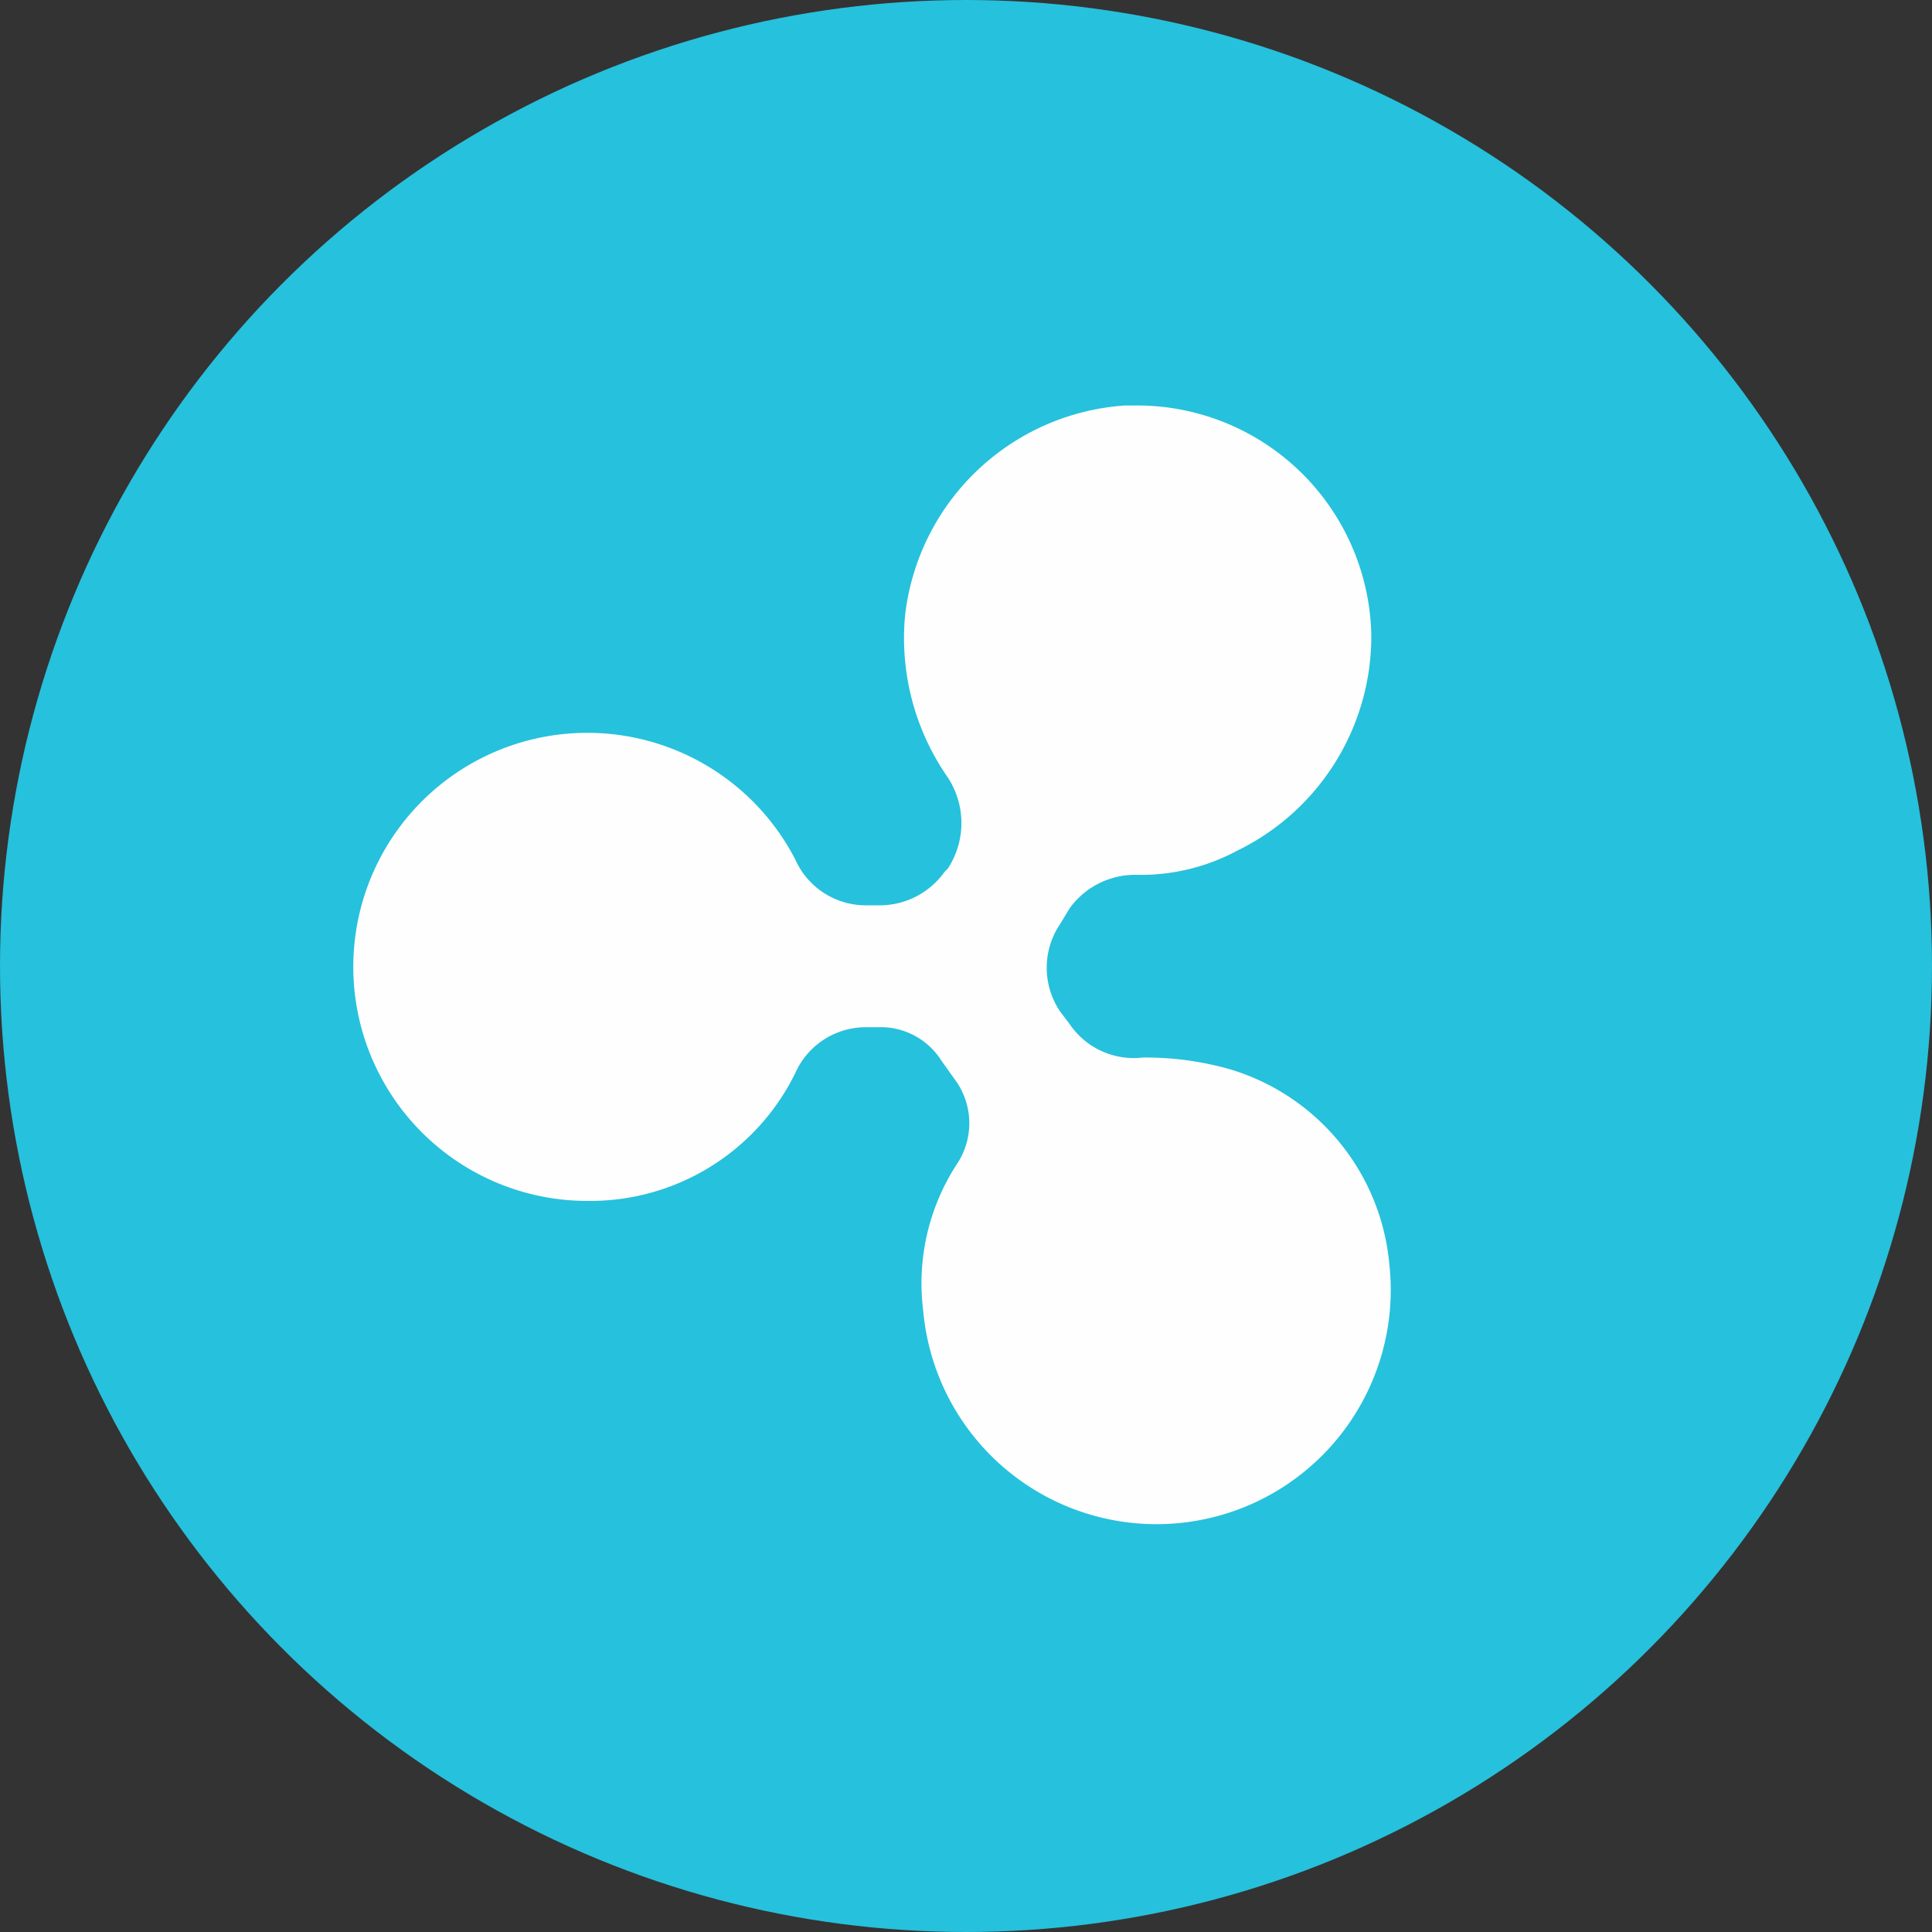
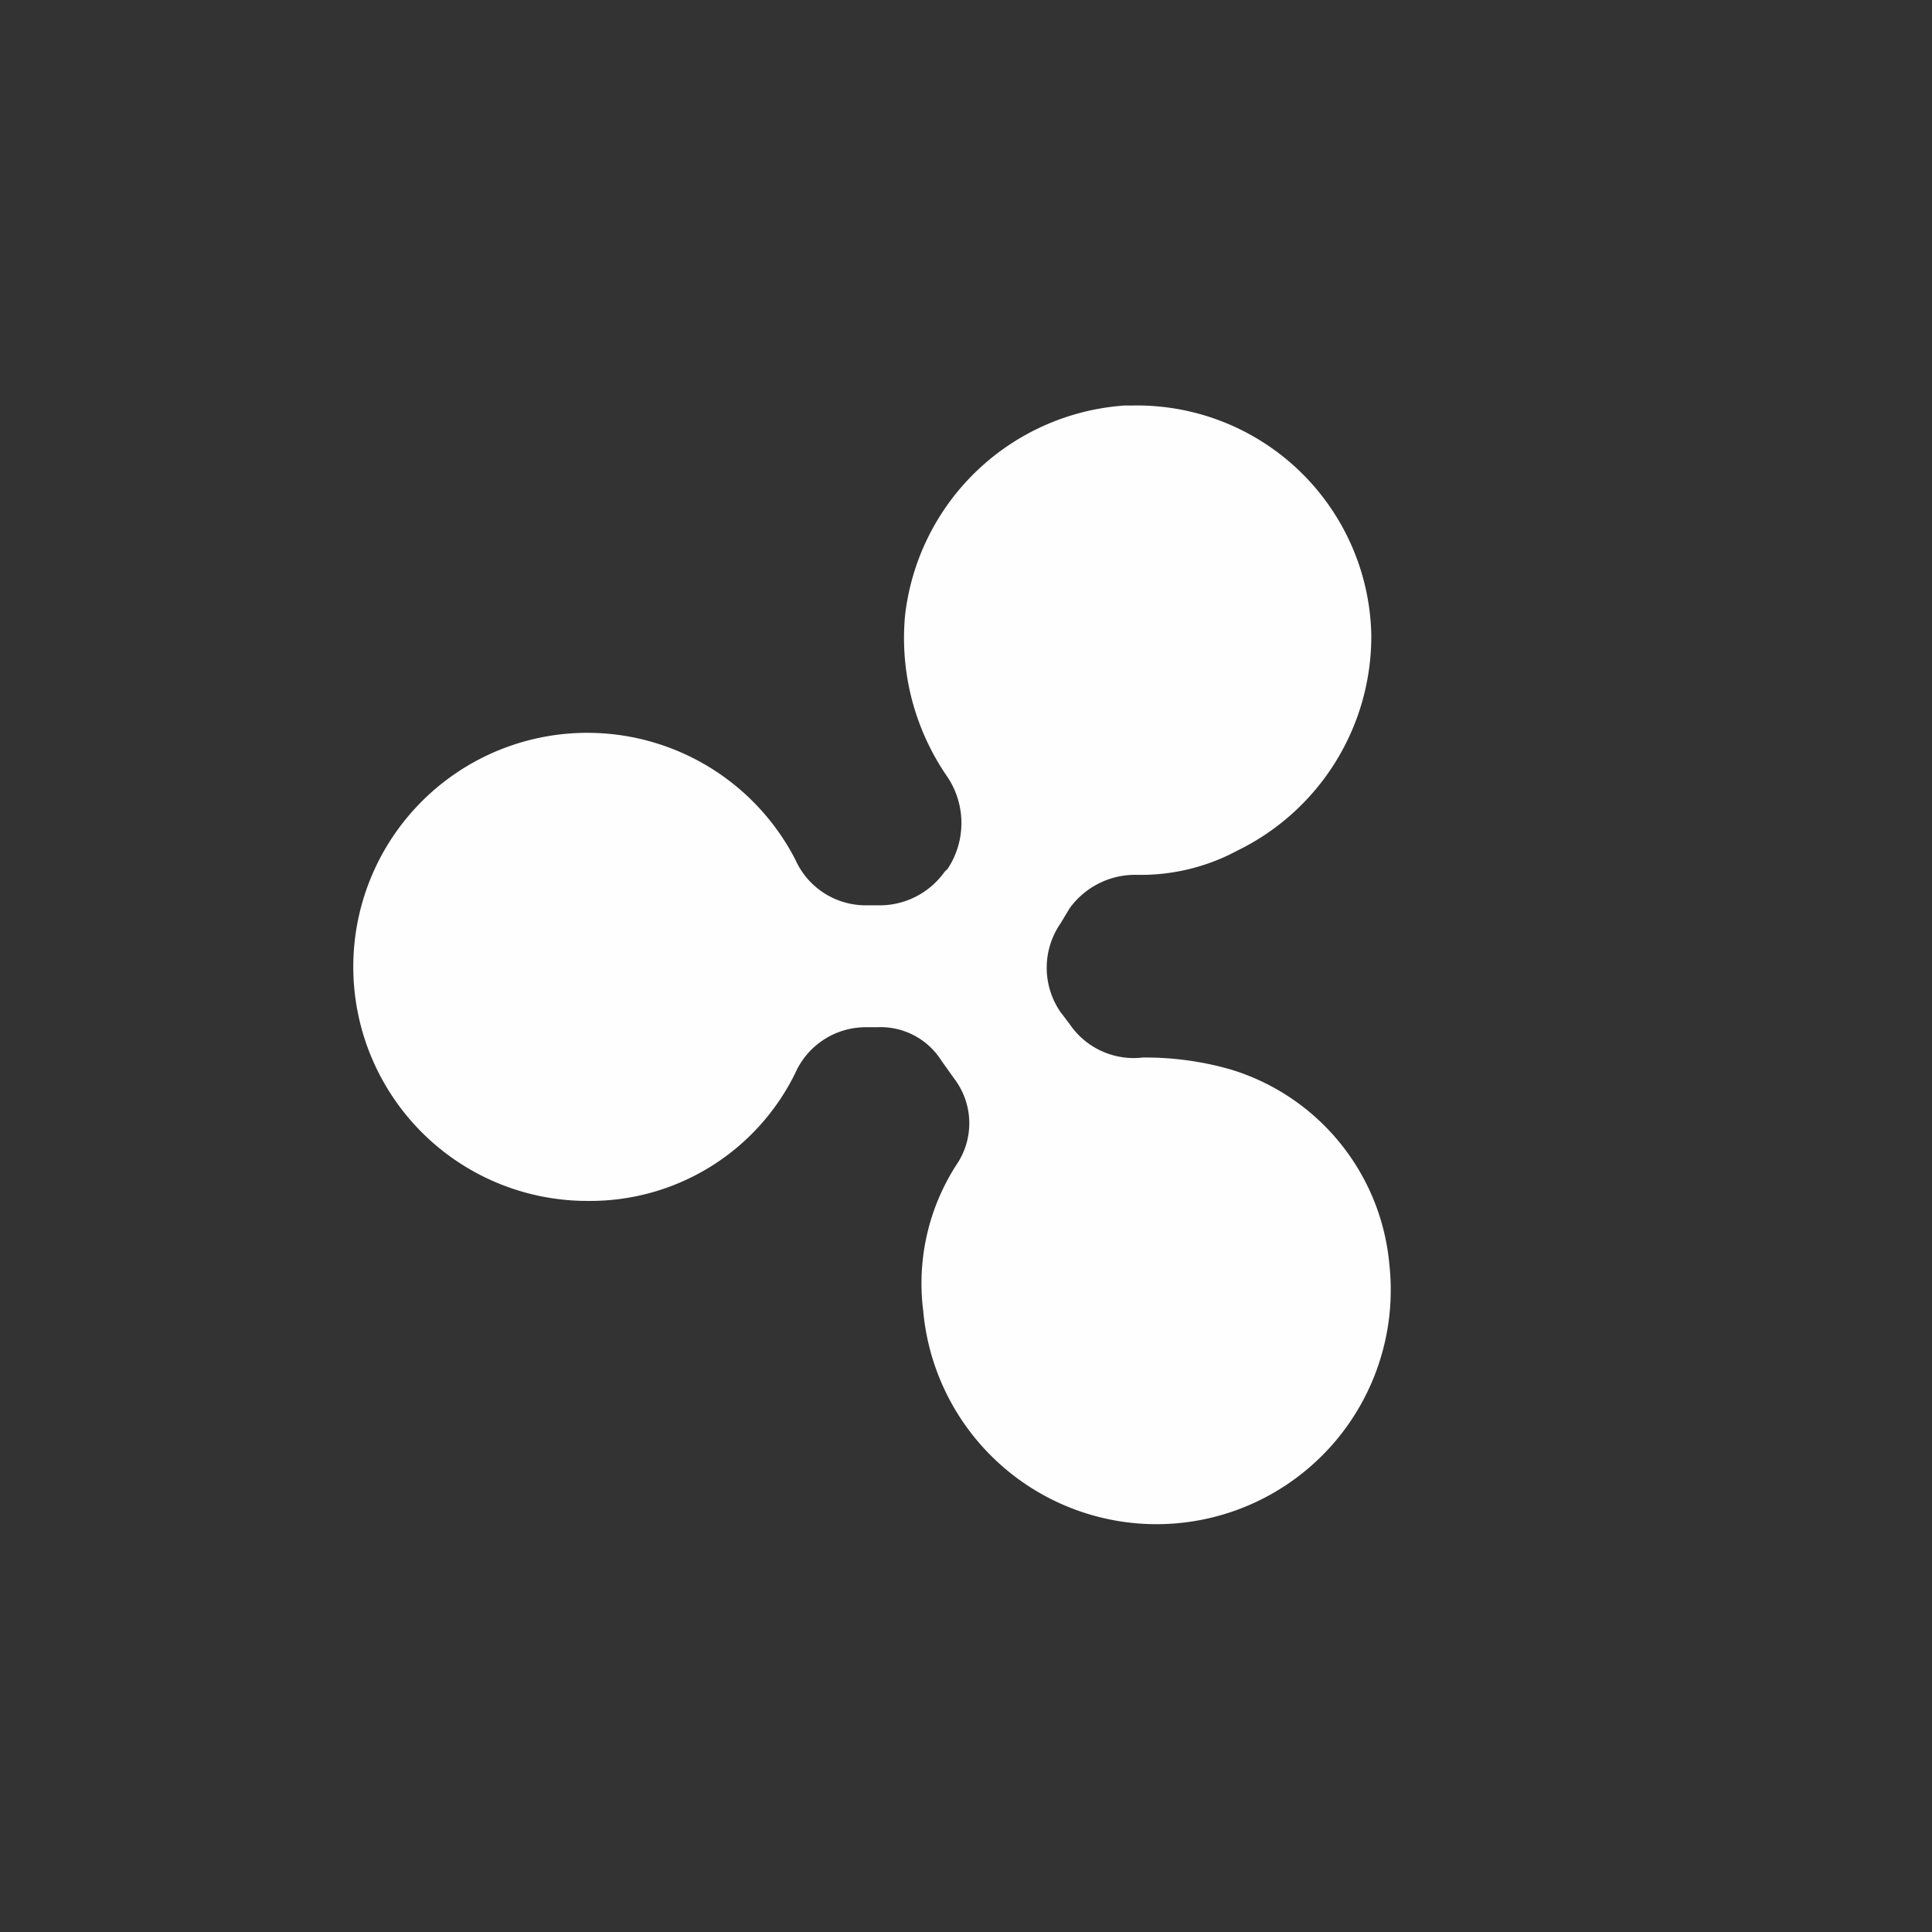
<svg xmlns="http://www.w3.org/2000/svg" width="32" height="32" viewBox="0 0 32 32">
  <rect x="0" y="0" width="32" height="32" fill="#333333" stroke="none" />
  <g id="Page-1" transform="translate(-3534.861 477.838)">
    <g id="crypto">
      <g id="Ripple">
-         <circle id="Oval" cx="16" cy="16" r="16" transform="translate(3534.861 -477.838)" fill="#26c1dc" />
        <path id="Shape" d="M3555.252-460.122a5.109,5.109,0,0,0-1.464-.2,1.282,1.282,0,0,1-1.211-.555l-.152-.2a1.293,1.293,0,0,1,0-1.464l.152-.252a1.338,1.338,0,0,1,1.11-.555,3.374,3.374,0,0,0,1.666-.4,3.949,3.949,0,0,0,2.221-3.584,3.882,3.882,0,0,0-3.975-3.789c-.038,0-.076,0-.114,0a3.933,3.933,0,0,0-3.634,3.483,4.042,4.042,0,0,0,.707,2.675,1.375,1.375,0,0,1,0,1.514l-.051.05a1.32,1.32,0,0,1-1.06.556h-.252a1.277,1.277,0,0,1-1.161-.758,3.877,3.877,0,0,0-5.222-1.668,3.876,3.876,0,0,0-1.668,5.222,3.876,3.876,0,0,0,3.458,2.1,3.783,3.783,0,0,0,3.432-2.119,1.277,1.277,0,0,1,1.161-.758h.2a1.19,1.19,0,0,1,1.06.556l.252.353a1.218,1.218,0,0,1,0,1.363,3.618,3.618,0,0,0-.555,2.422,3.88,3.88,0,0,0,4.208,3.522,3.88,3.88,0,0,0,3.521-4.208l-.007-.071A3.724,3.724,0,0,0,3555.252-460.122Z" fill="#fefefe" />
      </g>
    </g>
  </g>
</svg>